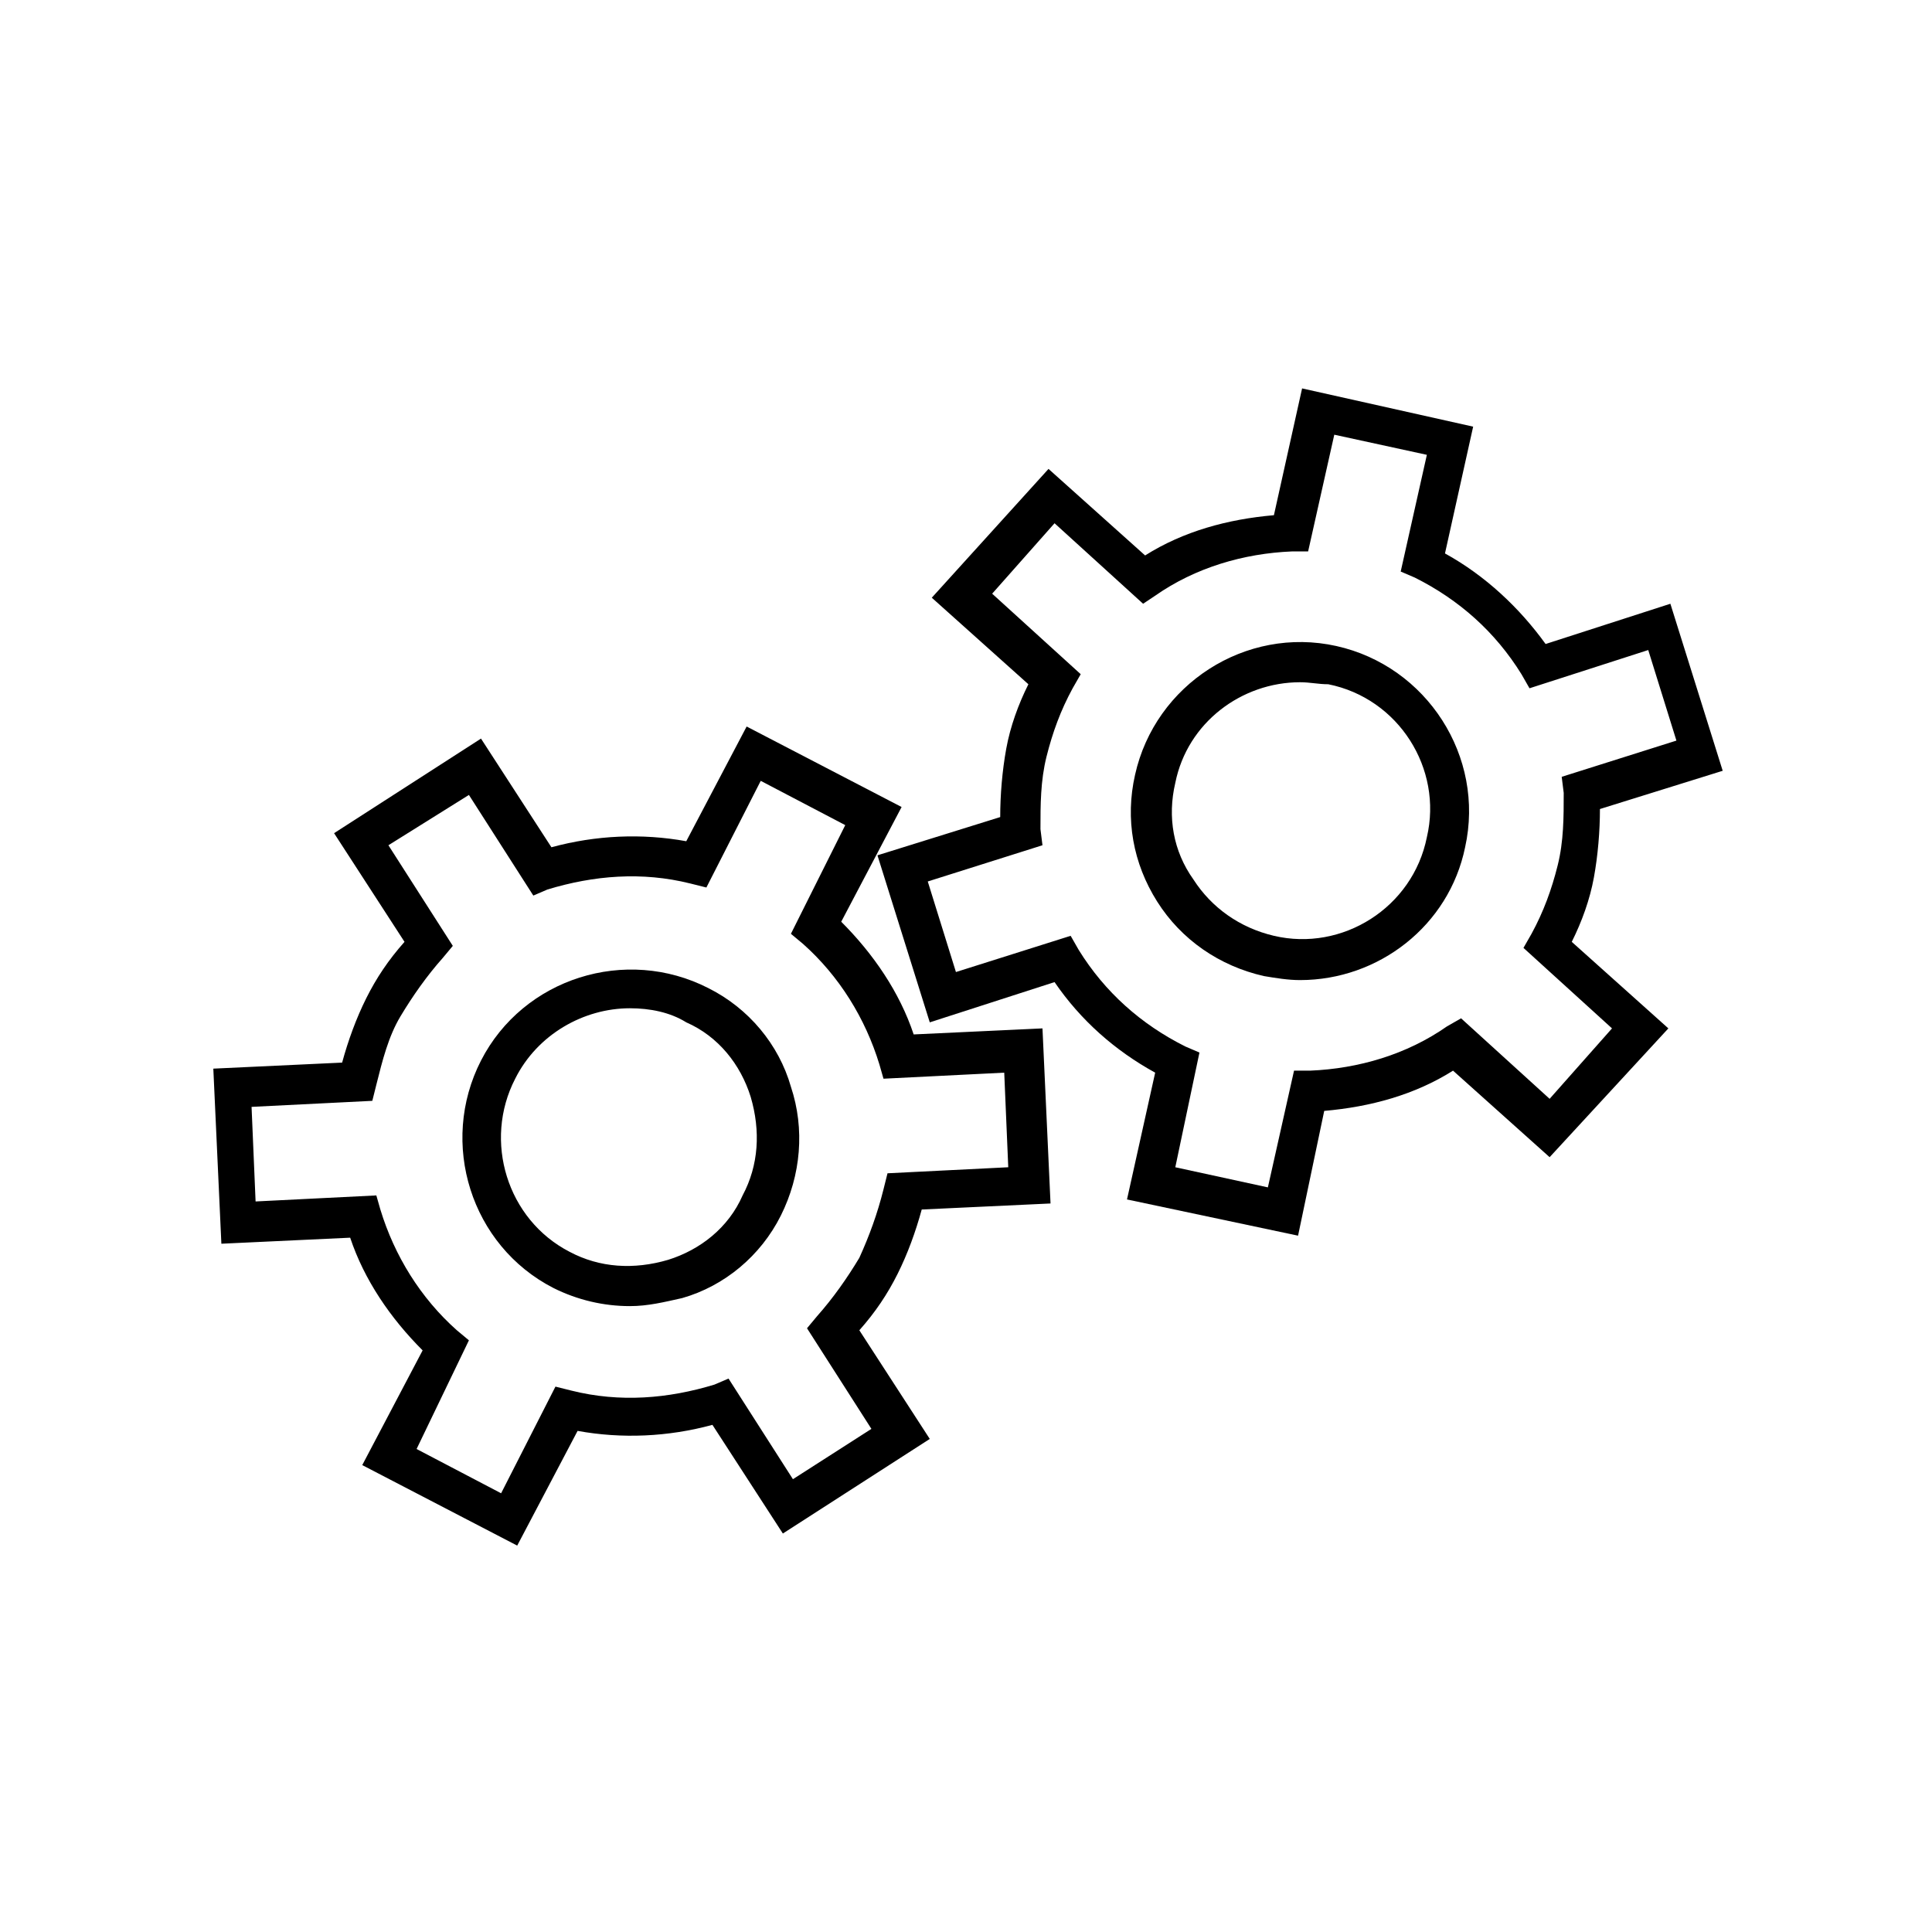
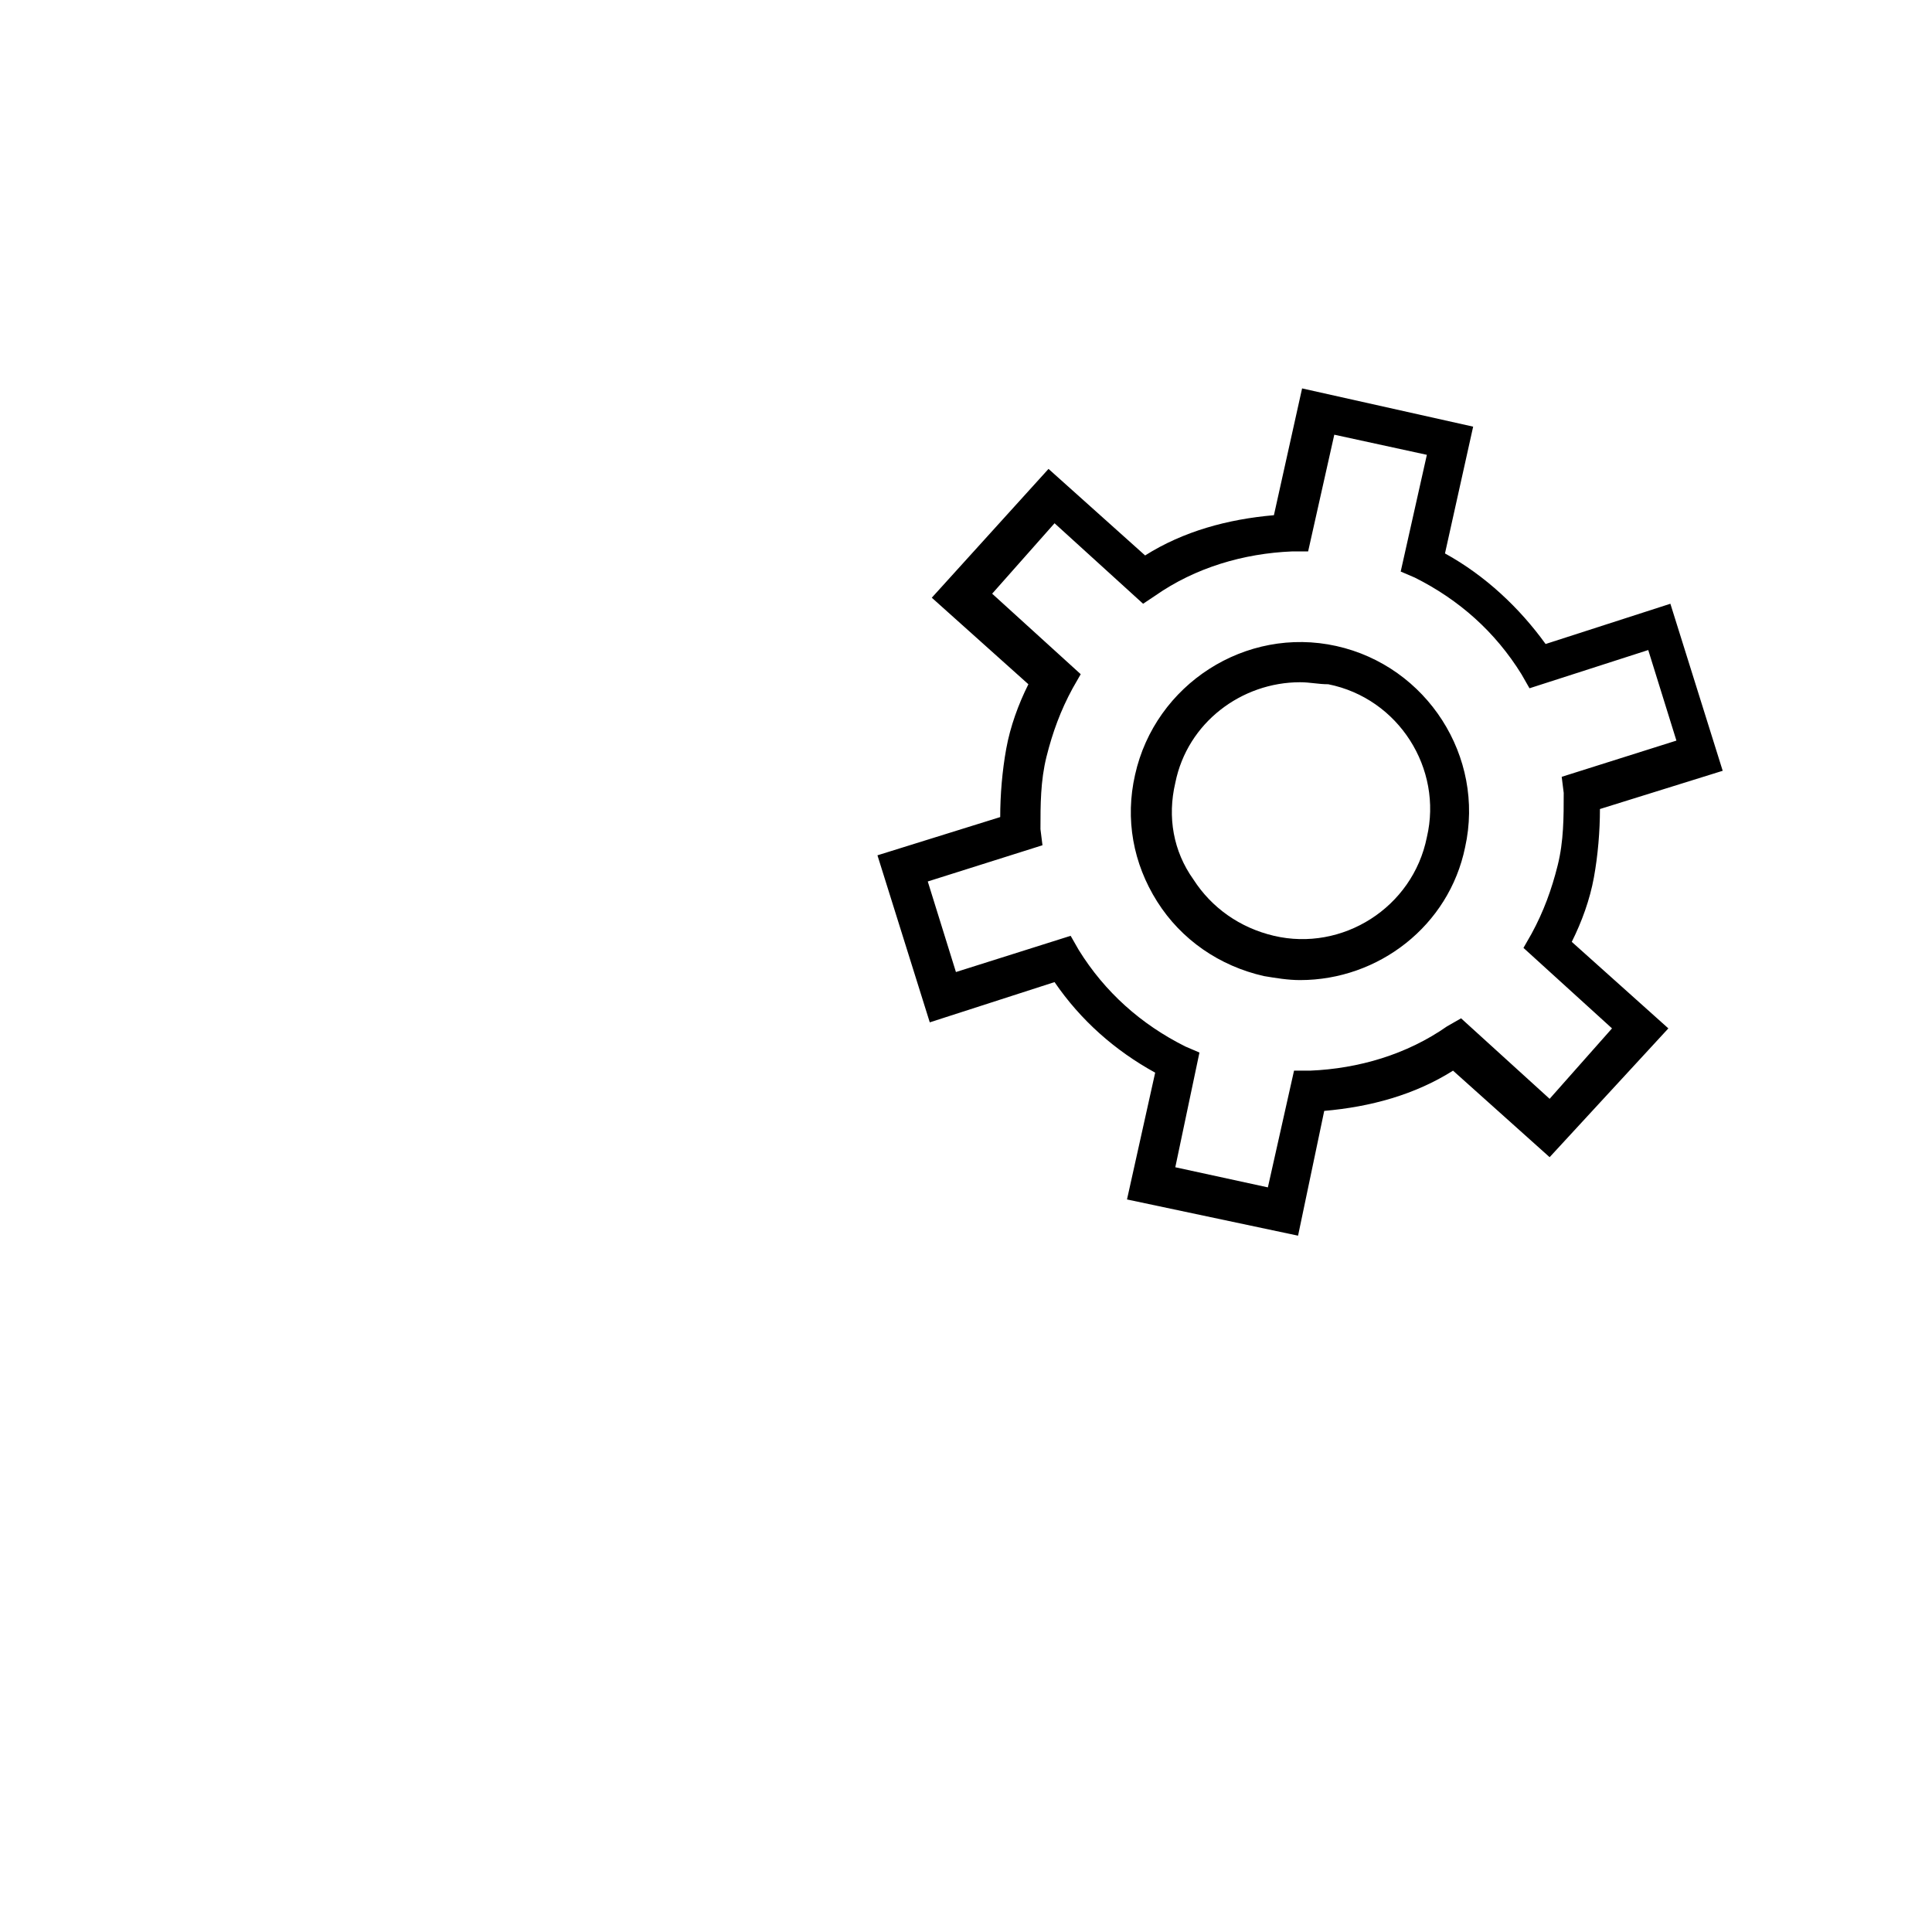
<svg xmlns="http://www.w3.org/2000/svg" version="1.0" id="Ebene_1" x="0px" y="0px" width="96px" height="96px" viewBox="0 0 96 96" style="enable-background:new 0 0 96 96;" xml:space="preserve">
  <g>
-     <path d="M25.7,76.8l-7.7-4l3-5.7c-1.6-1.6-2.9-3.5-3.6-5.6l-6.4,0.3l-0.4-8.7l6.4-0.3c0.3-1.1,0.7-2.2,1.2-3.2   c0.5-1,1.1-1.9,1.9-2.8l-3.5-5.4l7.3-4.7l3.5,5.4c2.2-0.6,4.5-0.7,6.7-0.3l3-5.7l7.7,4l-3,5.7c1.6,1.6,2.9,3.5,3.6,5.6l6.4-0.3   l0.4,8.7l-6.4,0.3c-0.3,1.1-0.7,2.2-1.2,3.2c-0.5,1-1.1,1.9-1.9,2.8l3.5,5.4l-7.3,4.7l-3.5-5.4c-2.2,0.6-4.5,0.7-6.7,0.3L25.7,76.8   z M20.7,72l4.2,2.2l2.7-5.3l0.8,0.2c2.4,0.6,4.8,0.4,7.1-0.3l0.7-0.3l3.2,5l3.9-2.5l-3.2-5l0.5-0.6c0.8-0.9,1.5-1.9,2.1-2.9   c0.5-1.1,0.9-2.2,1.2-3.4l0.2-0.8l6-0.3l-0.2-4.7l-6,0.3l-0.2-0.7c-0.7-2.3-2-4.4-3.8-6l-0.6-0.5L42,41l-4.2-2.2l-2.7,5.3l-0.8-0.2   c-2.4-0.6-4.8-0.4-7.1,0.3l-0.7,0.3l-3.2-5L19.3,42l3.2,5L22,47.6c-0.8,0.9-1.5,1.9-2.1,2.9s-0.9,2.2-1.2,3.4l-0.2,0.8l-6,0.3   l0.2,4.7l6-0.3l0.2,0.7c0.7,2.3,2,4.4,3.8,6l0.6,0.5L20.7,72z M31.3,64.9c-1.3,0-2.6-0.3-3.8-0.9c-4.1-2.1-5.7-7.2-3.6-11.3   c2.1-4.1,7.2-5.7,11.3-3.6c2,1,3.5,2.8,4.1,4.9c0.7,2.1,0.5,4.4-0.5,6.4s-2.8,3.5-4.9,4.1C33,64.7,32.2,64.9,31.3,64.9z M31.3,50.1   c-2.3,0-4.6,1.3-5.7,3.5c-1.6,3.1-0.4,7,2.7,8.6l0,0c1.5,0.8,3.2,0.9,4.9,0.4c1.6-0.5,3-1.6,3.7-3.2c0.8-1.5,0.9-3.2,0.4-4.9   c-0.5-1.6-1.6-3-3.2-3.7C33.3,50.3,32.3,50.1,31.3,50.1z" />
-   </g>
+     </g>
  <g>
    <path d="M64.5,61.4L56,59.6l1.4-6.3c-2-1.1-3.7-2.6-5-4.5l-6.2,2l-2.6-8.3l6.1-1.9c0-1.1,0.1-2.3,0.3-3.4c0.2-1.1,0.6-2.2,1.1-3.2   l-4.8-4.3l5.8-6.4l4.8,4.3c1.9-1.2,4.1-1.8,6.4-2l1.4-6.3l8.5,1.9l-1.4,6.3c2,1.1,3.7,2.7,5,4.5l6.2-2l2.6,8.3l-6.1,1.9   c0,1.1-0.1,2.3-0.3,3.4c-0.2,1.1-0.6,2.2-1.1,3.2l4.8,4.3L77,57.5l-4.8-4.3c-1.9,1.2-4.1,1.8-6.4,2L64.5,61.4z M58.4,58l4.6,1   l1.3-5.8l0.8,0c2.4-0.1,4.8-0.8,6.8-2.2l0.7-0.4l4.4,4l3.1-3.5l-4.4-4l0.4-0.7c0.6-1.1,1-2.2,1.3-3.4c0.3-1.2,0.3-2.4,0.3-3.6   l-0.1-0.8l5.7-1.8l-1.4-4.5L76,34.2l-0.4-0.7c-1.3-2.1-3.1-3.7-5.3-4.8l-0.7-0.3l1.3-5.8l-4.6-1l-1.3,5.8l-0.8,0   c-2.4,0.1-4.8,0.8-6.8,2.2L56.8,30l-4.4-4l-3.1,3.5l4.4,4l-0.4,0.7c-0.6,1.1-1,2.2-1.3,3.4s-0.3,2.4-0.3,3.6l0.1,0.8l-5.7,1.8   l1.4,4.5l5.7-1.8l0.4,0.7c1.3,2.1,3.1,3.7,5.3,4.8l0.7,0.3L58.4,58z M64.6,48.7c-0.6,0-1.2-0.1-1.8-0.2c-2.2-0.5-4.1-1.8-5.3-3.7   c-1.2-1.9-1.6-4.1-1.1-6.3c1-4.5,5.5-7.4,10-6.4c4.5,1,7.4,5.5,6.4,10C72,46,68.5,48.7,64.6,48.7z M64.6,33.9c-2.9,0-5.6,2-6.2,5   c-0.4,1.7-0.1,3.4,0.9,4.8c0.9,1.4,2.3,2.4,4,2.8c3.4,0.8,6.9-1.4,7.6-4.9c0.8-3.4-1.4-6.9-4.9-7.6C65.5,34,65.1,33.9,64.6,33.9z" />
  </g>
</svg>